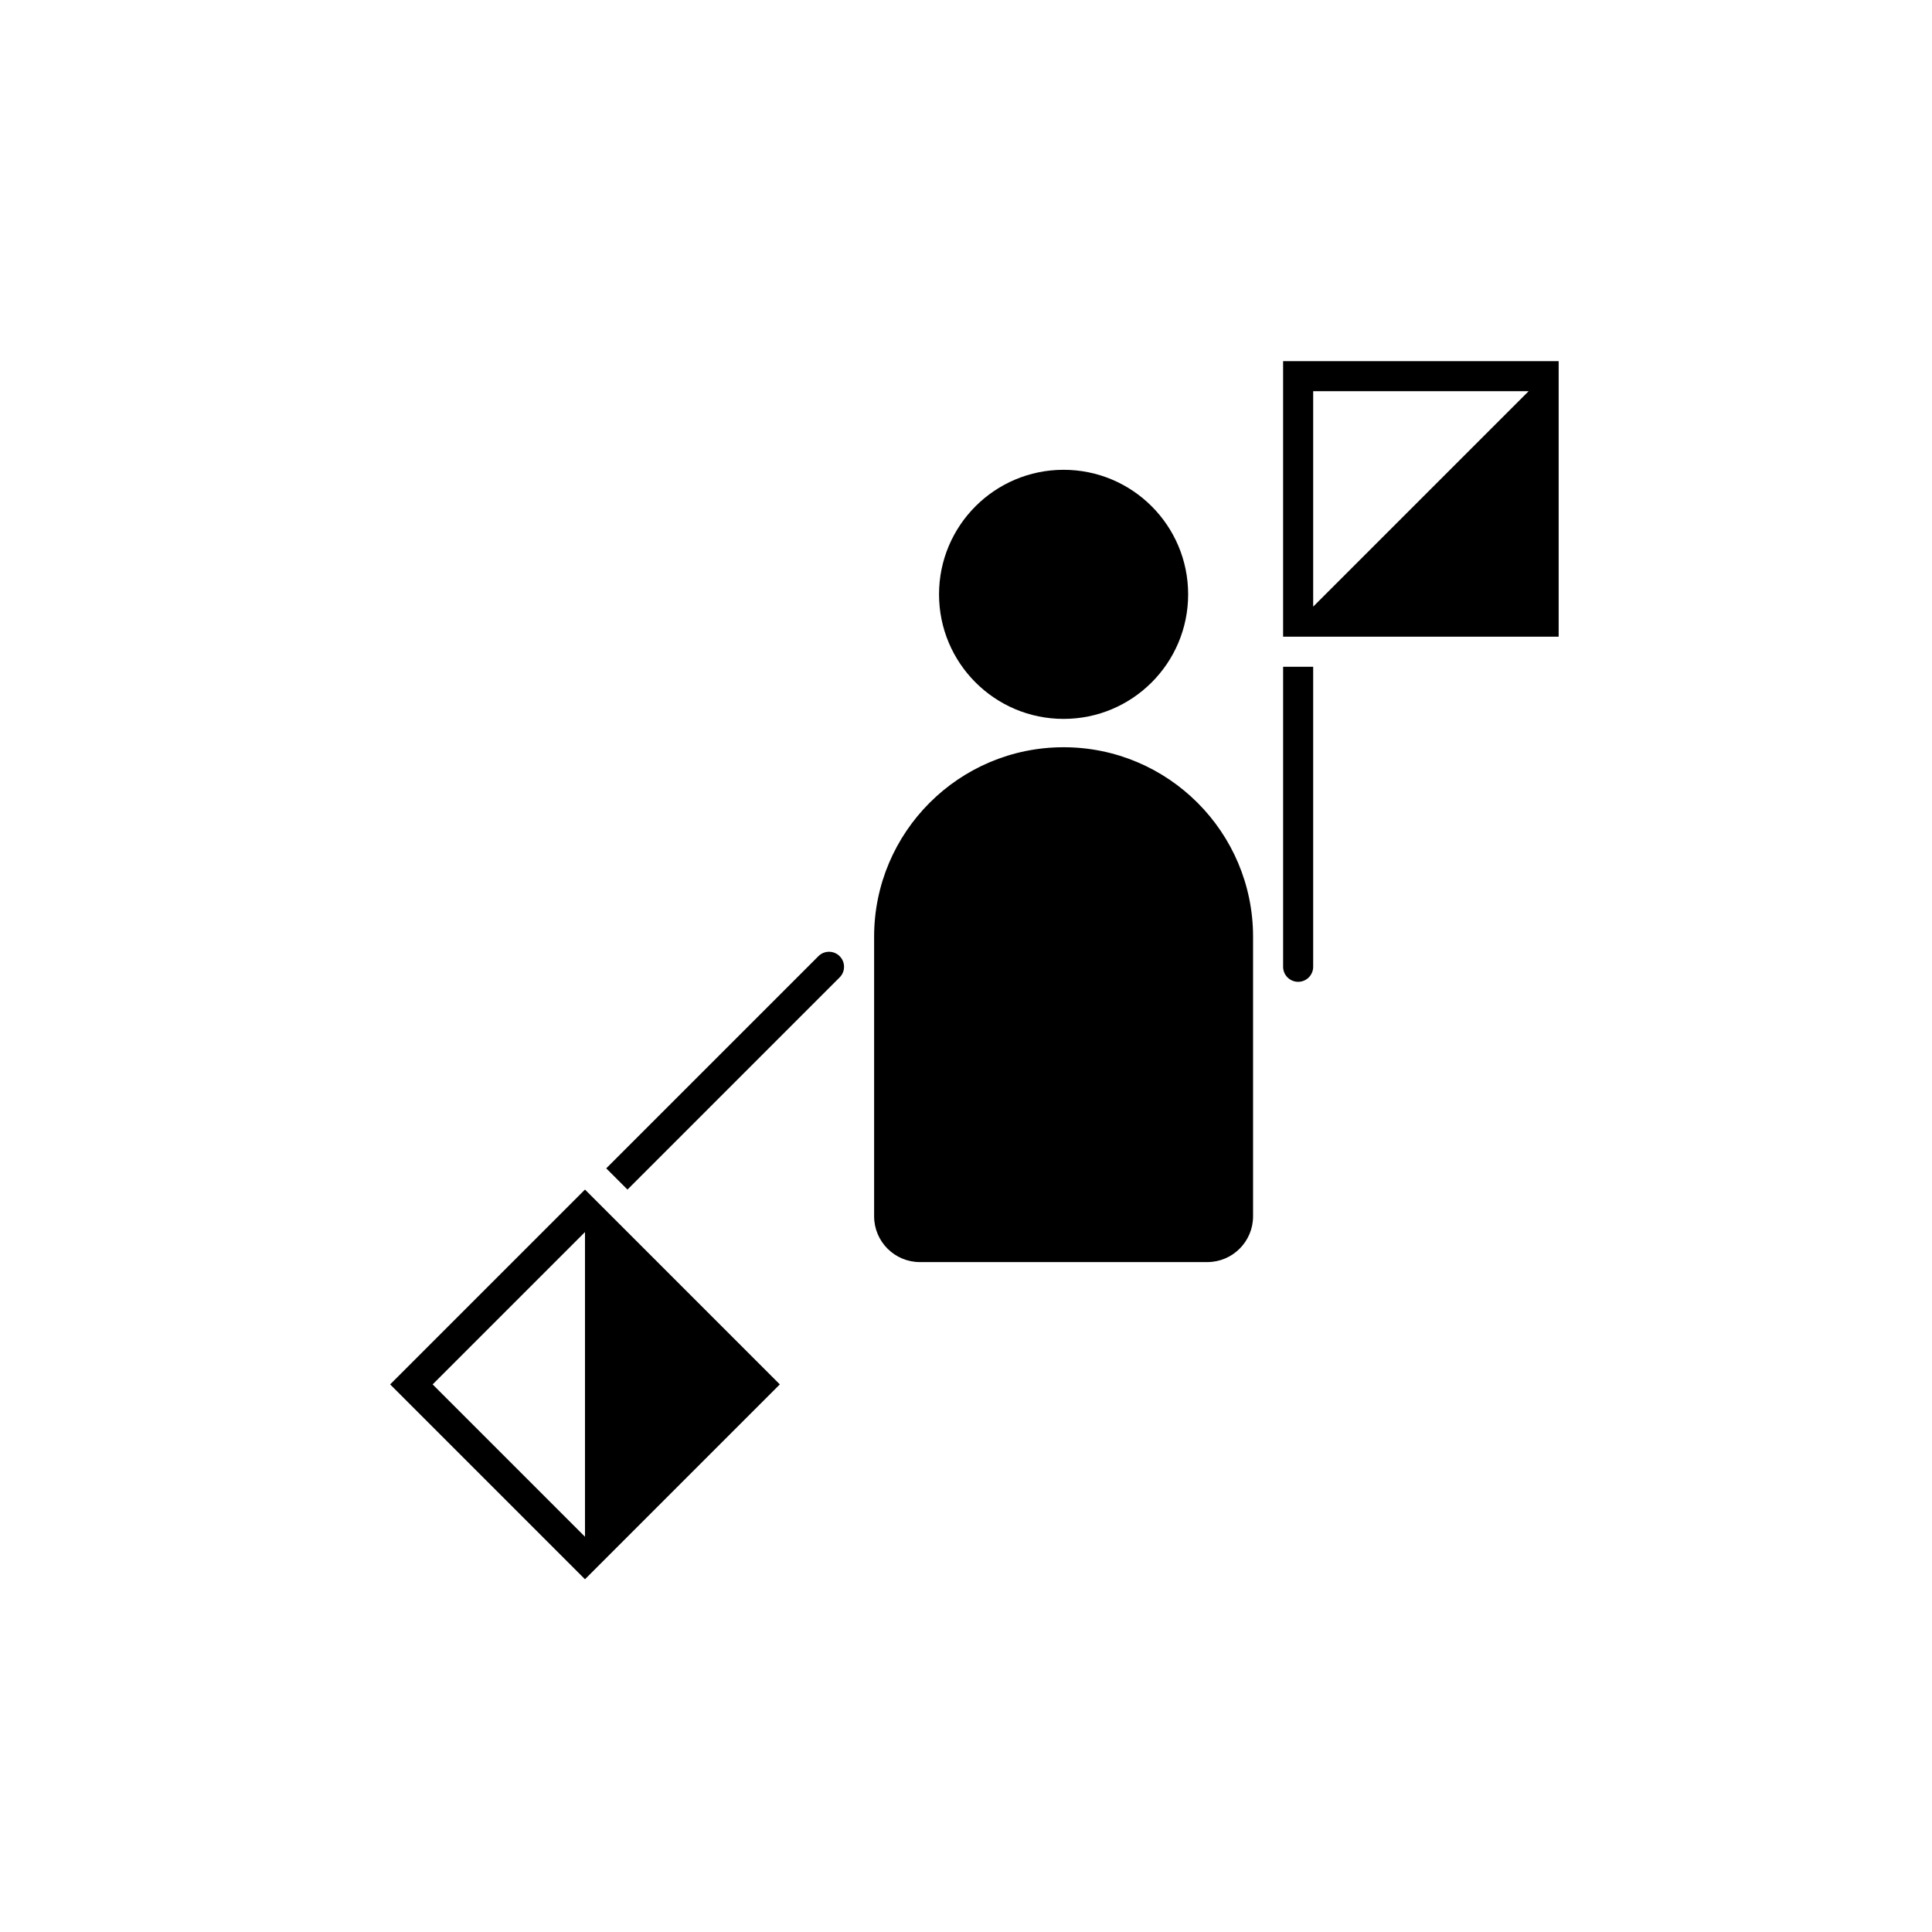
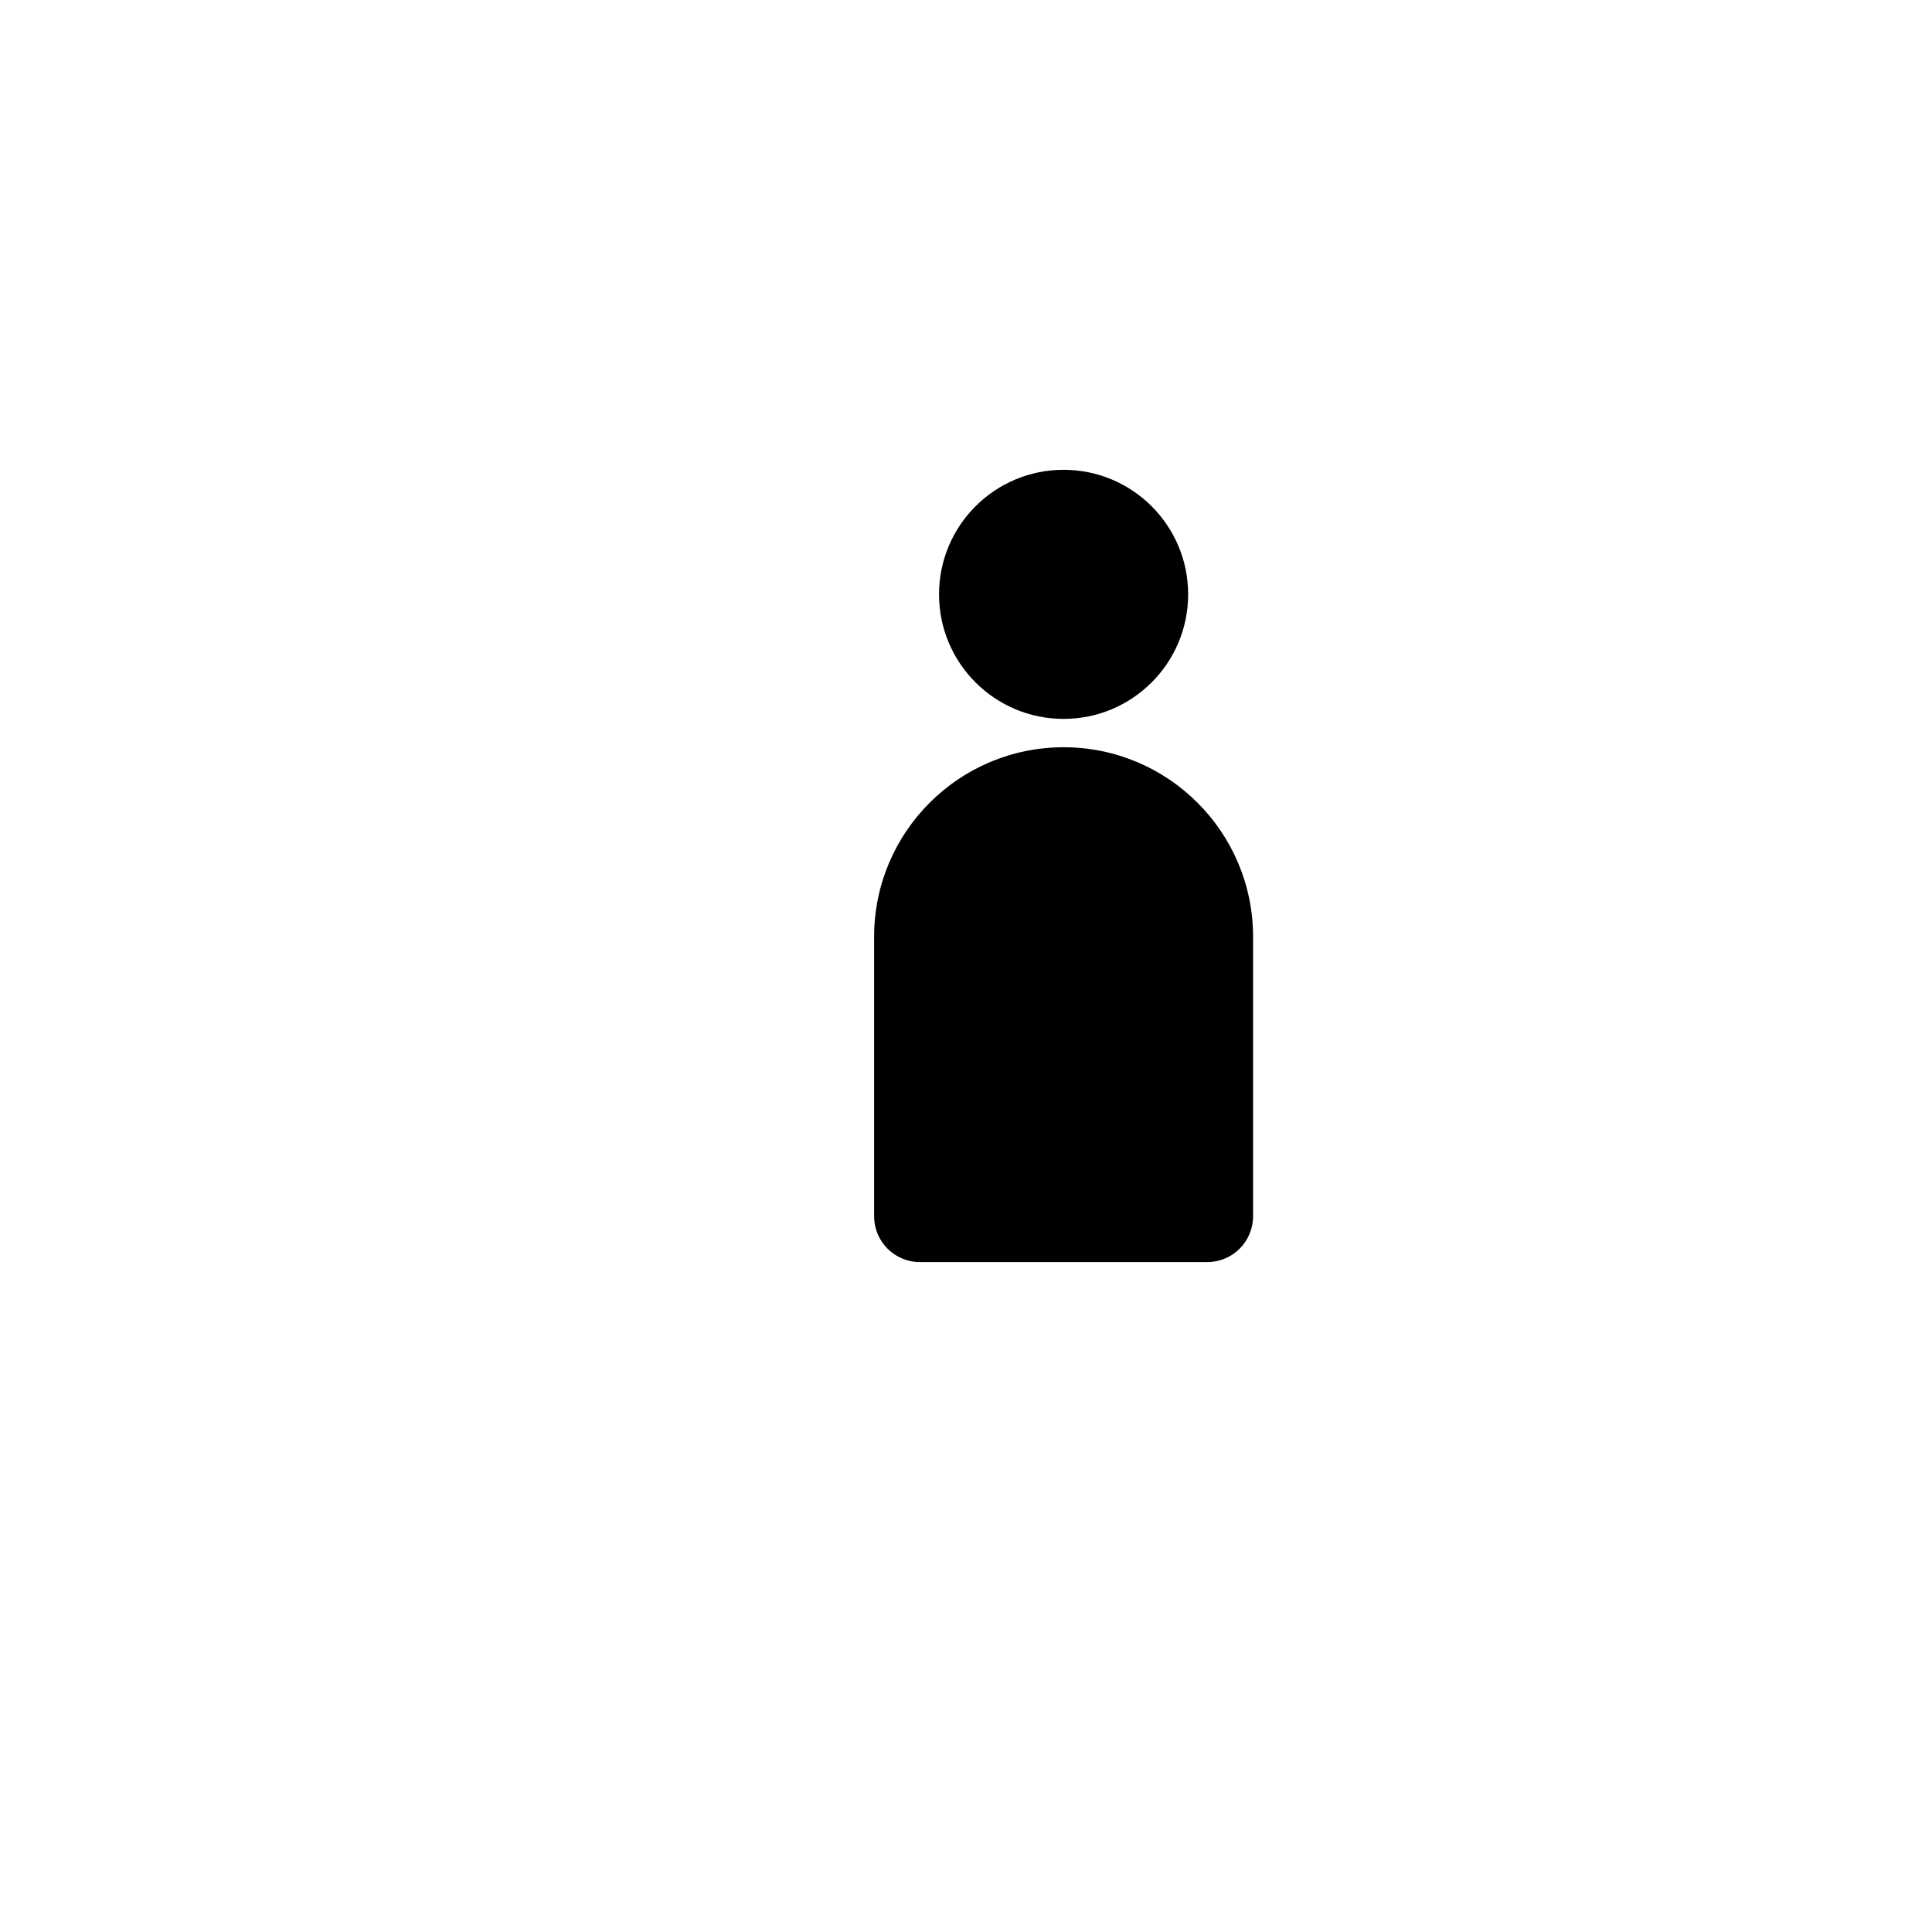
<svg xmlns="http://www.w3.org/2000/svg" fill="#000000" width="800px" height="800px" version="1.1" viewBox="144 144 512 512">
  <g fill-rule="evenodd">
-     <path d="m557.06 312.73v-73.023h-73.023v73.023zm-65.055-7.965v-57.09h57.094z" />
-     <path d="m484.04 320.7v79.512c0 1.059 0.418 2.07 1.168 2.816 0.75 0.742 1.762 1.164 2.812 1.164 1.059 0 2.07-0.418 2.816-1.164 0.75-0.75 1.168-1.762 1.168-2.816v-79.512z" />
-     <path d="m350.66 510.88-51.633 51.637-51.633-51.637 51.633-51.633zm-51.633-40.371s-30.781 30.781-40.375 40.371l40.375 40.375z" />
-     <path d="m304.66 453.62s44.48-44.48 56.227-56.223c0.742-0.75 1.754-1.168 2.812-1.168s2.07 0.418 2.812 1.168c0.75 0.742 1.168 1.754 1.168 2.812 0 1.059-0.418 2.07-1.168 2.812-11.742 11.746-56.223 56.227-56.223 56.227l-5.633-5.633z" />
    <path d="m458.87 301.51c0 18.227-14.781 33.004-33.008 33.004-18.23 0-33.008-14.777-33.008-33.004 0-18.23 14.777-33.008 33.008-33.008 18.227 0 33.008 14.777 33.008 33.008" />
    <path d="m375.65 466.33v-74.086c0-27.715 22.496-50.215 50.211-50.215 27.715 0 50.215 22.5 50.215 50.215v74.086c0 6.703-5.438 12.137-12.141 12.137h-76.148c-6.703 0-12.137-5.434-12.137-12.137z" />
  </g>
</svg>